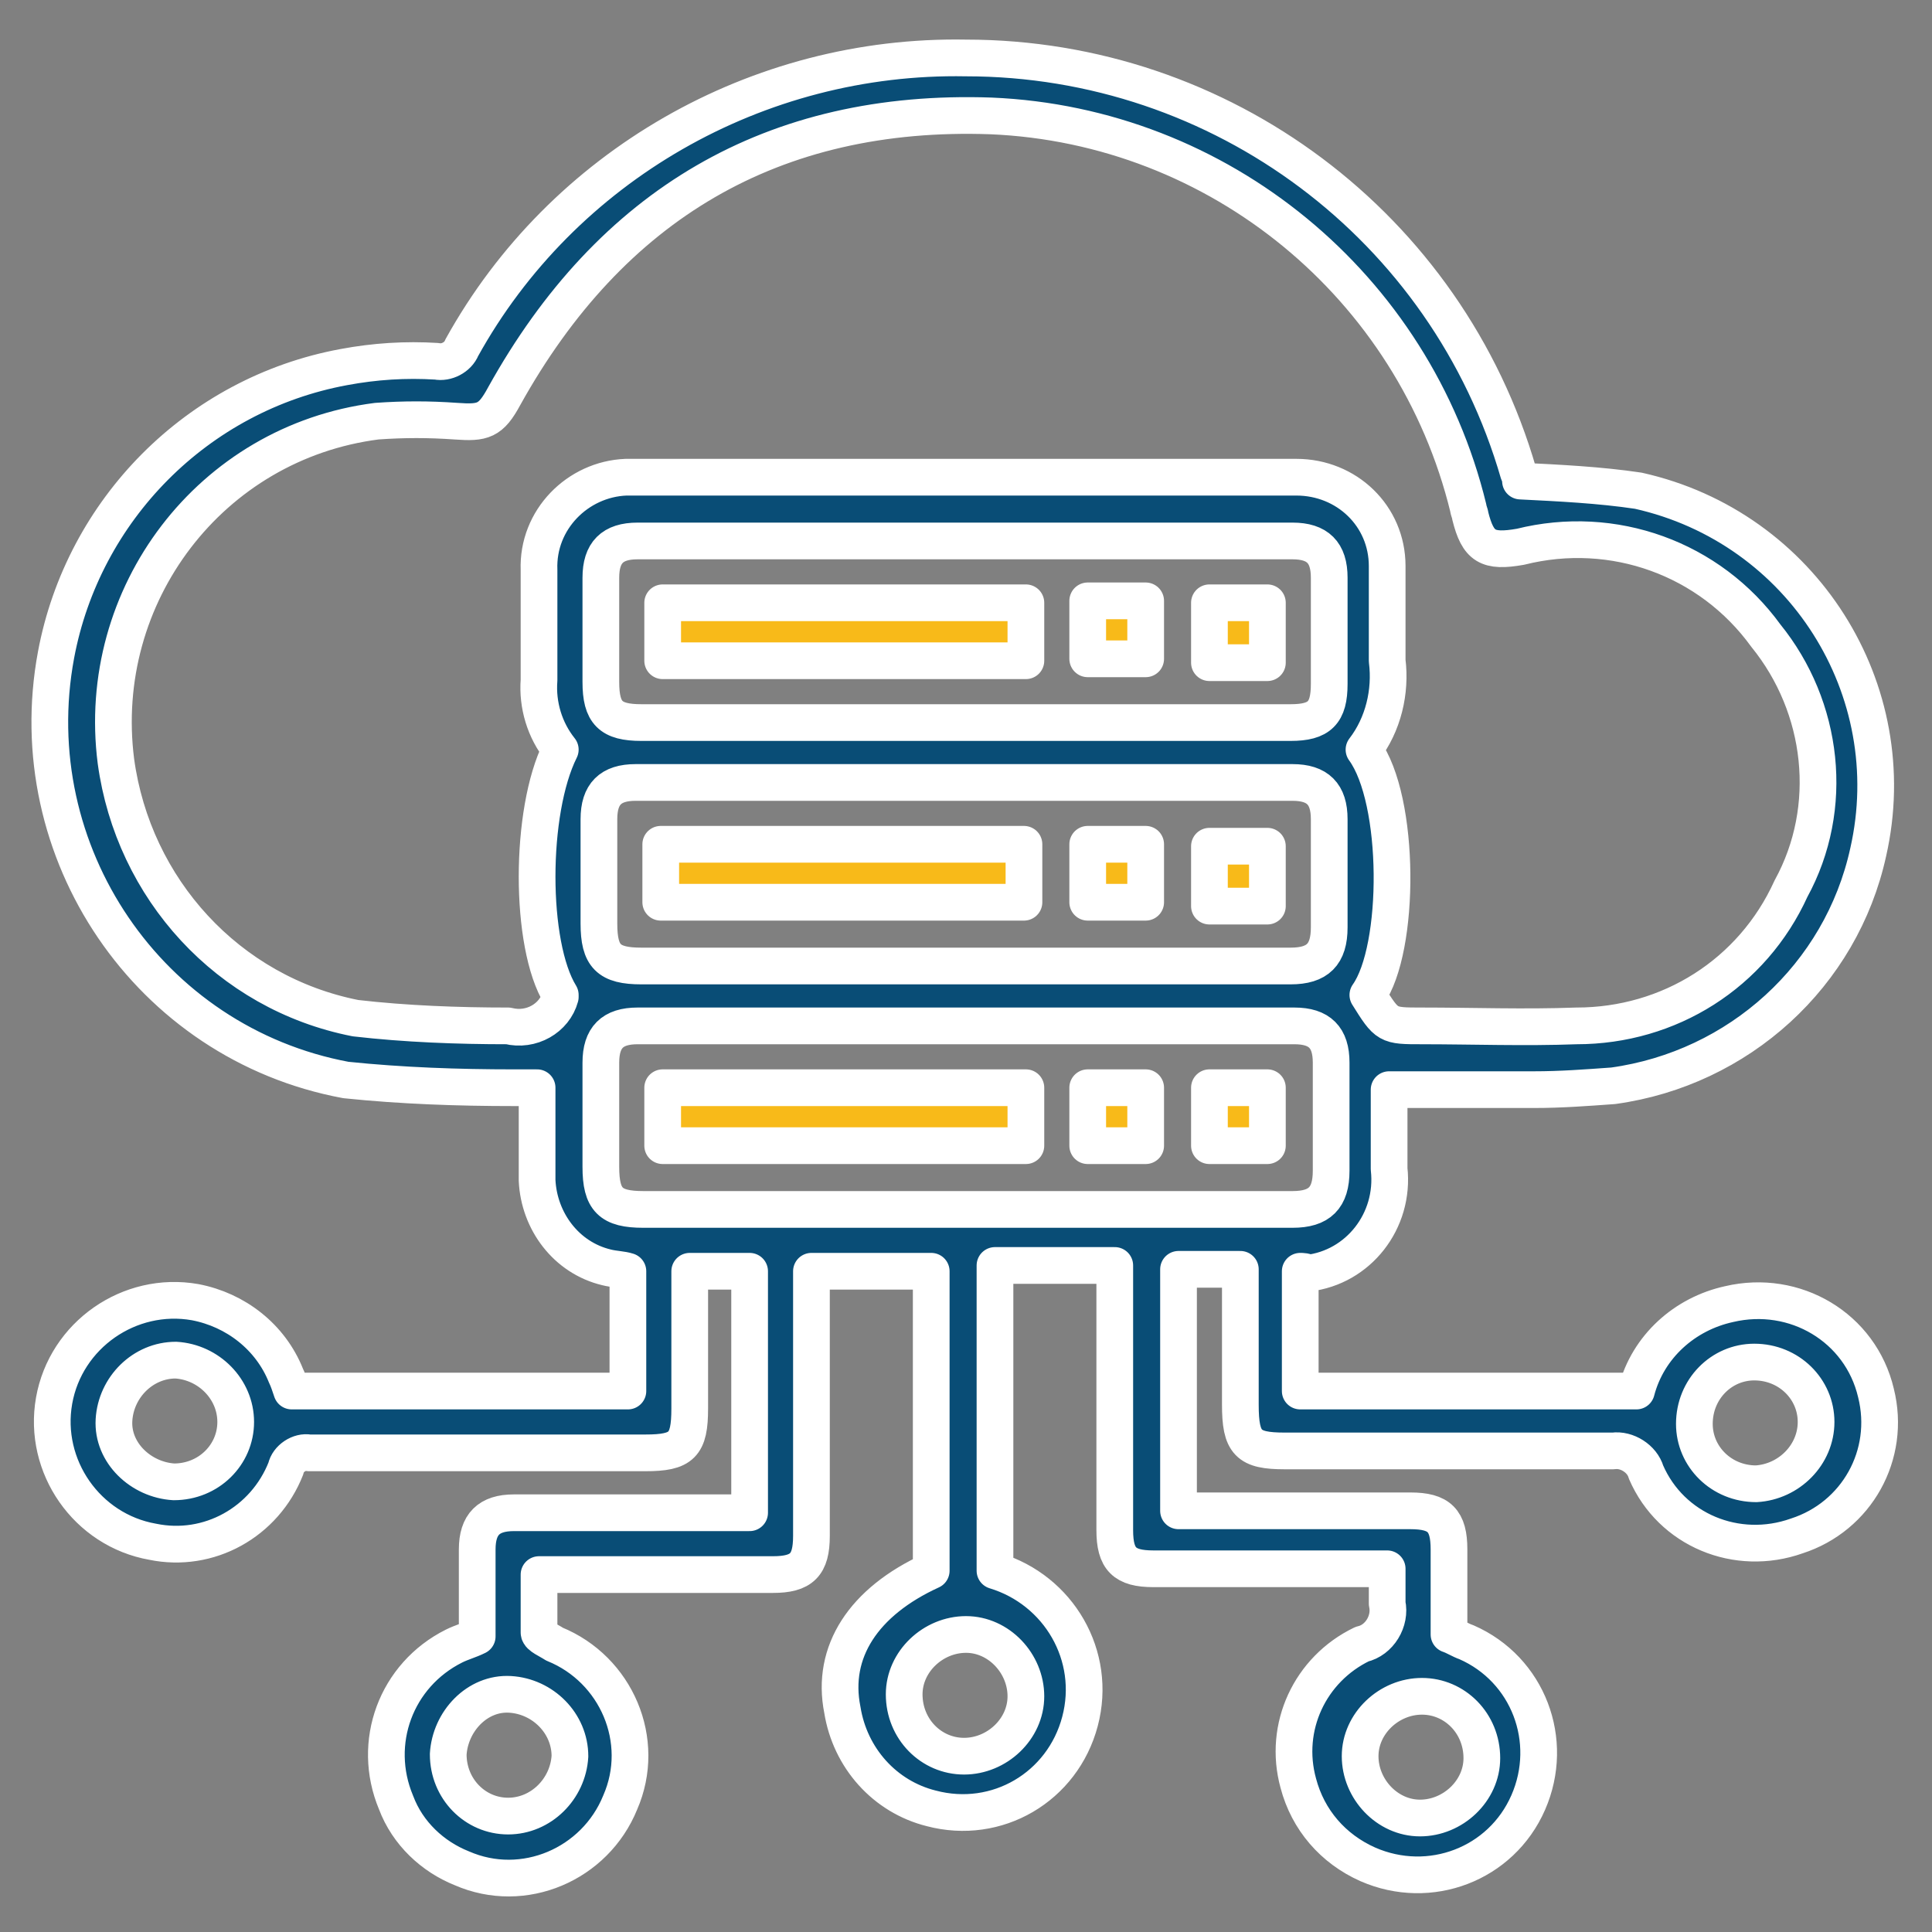
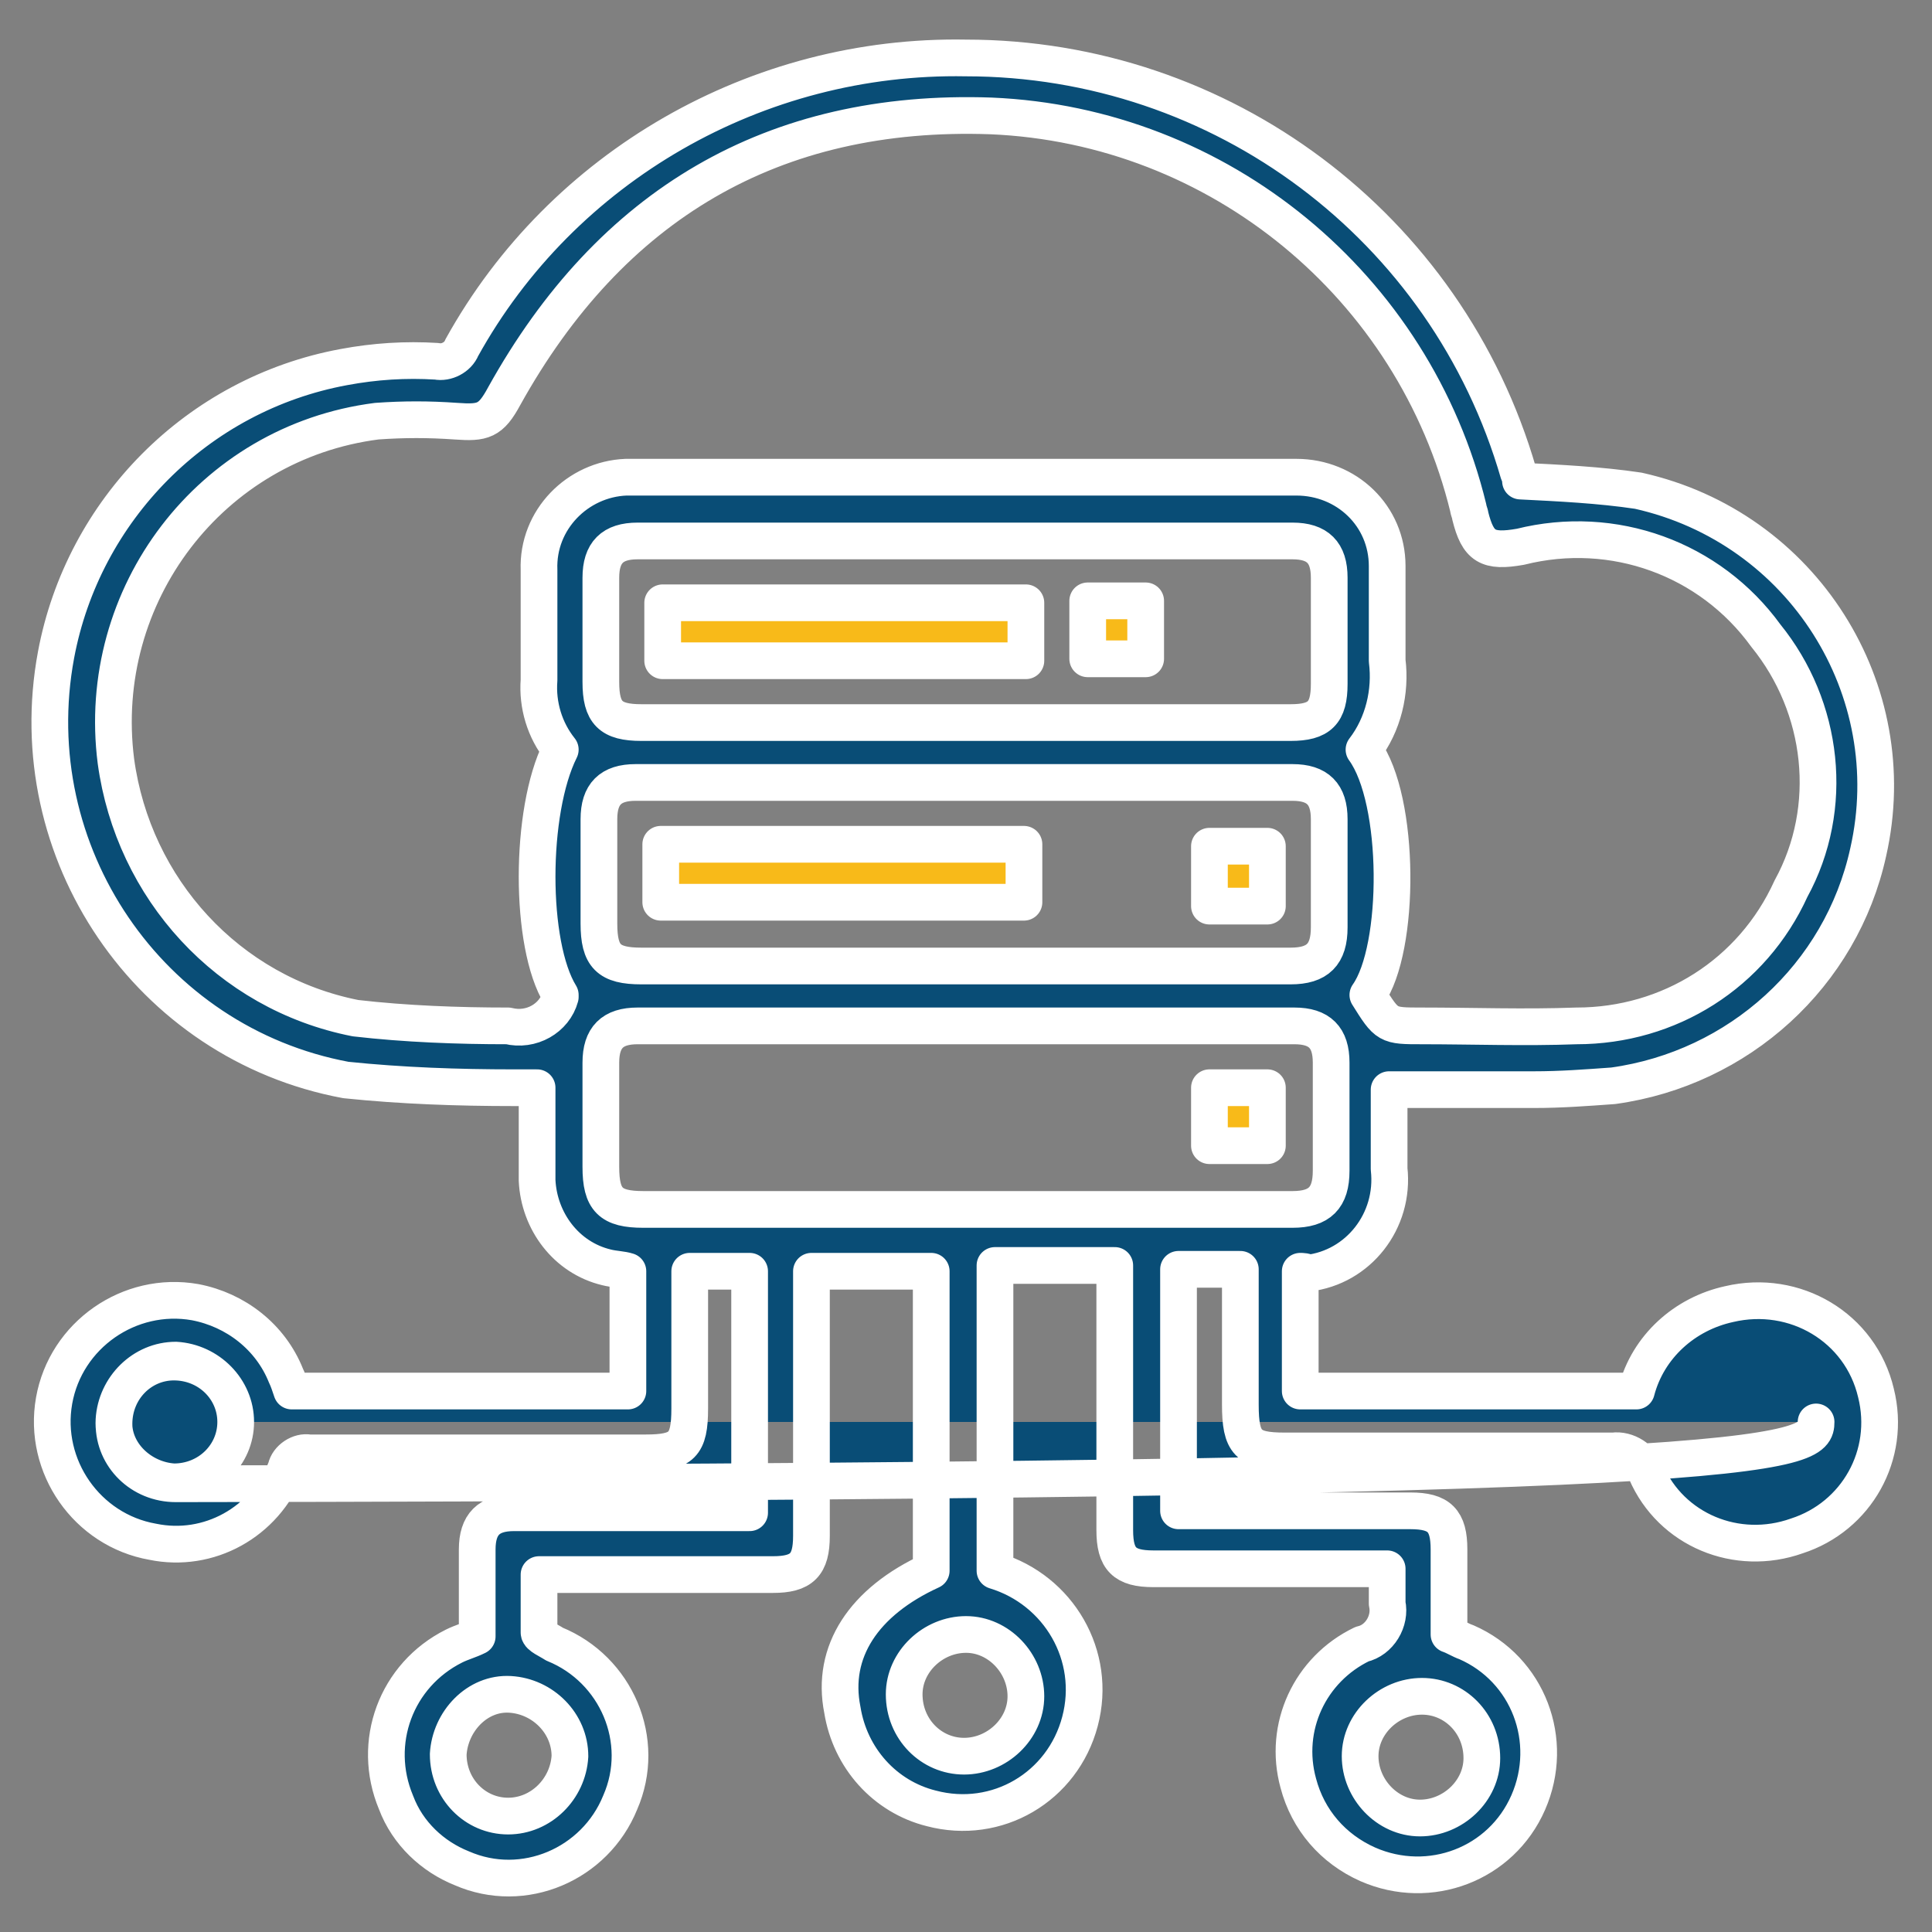
<svg xmlns="http://www.w3.org/2000/svg" id="Layer_1" x="0px" y="0px" viewBox="0 0 100 100" style="enable-background:new 0 0 100 100;" xml:space="preserve">
  <rect x="0" y="0" width="100" height="100" fill="#808080" stroke="none" />
  <style type="text/css">	.st0{fill:#094D76;stroke:#FFFFFF;stroke-width:1.9;stroke-linecap:round;stroke-linejoin:round;stroke-miterlimit:10;}	.st1{fill:#F8BA19;stroke:#FFFFFF;stroke-width:1.9;stroke-linecap:round;stroke-linejoin:round;stroke-miterlimit:10;}	.st2{fill:#094D76;stroke:#FFFFFF;stroke-width:1.6;stroke-linecap:round;stroke-linejoin:round;stroke-miterlimit:10;}	.st3{fill:#F8BA19;stroke:#FFFFFF;stroke-width:1.6;stroke-linecap:round;stroke-linejoin:round;stroke-miterlimit:10;}	.st4{fill:#094D76;stroke:#FFFFFF;stroke-width:1.8;stroke-linecap:round;stroke-linejoin:round;stroke-miterlimit:10;}	.st5{fill:#F8BA19;stroke:#FFFFFF;stroke-width:1.8;stroke-linecap:round;stroke-linejoin:round;stroke-miterlimit:10;}	.st6{fill:#094D76;stroke:#FFFFFF;stroke-width:2;stroke-linecap:round;stroke-linejoin:round;stroke-miterlimit:10;}	.st7{fill:#F8BA19;stroke:#FFFFFF;stroke-width:2;stroke-linecap:round;stroke-linejoin:round;stroke-miterlimit:10;}	.st8{fill:#094D76;stroke:#FFFFFF;stroke-width:2.2;stroke-linecap:round;stroke-linejoin:round;}	.st9{fill:#F8BA19;stroke:#FFFFFF;stroke-width:2.2;stroke-linecap:round;stroke-linejoin:round;}	.st10{fill:#094D76;stroke:#FFFFFF;stroke-width:2.2;stroke-linecap:round;stroke-linejoin:round;stroke-miterlimit:10;}</style>
  <g>
    <g id="Group_21725" transform="translate(-11.901 -12.73)">
      <g id="Group_21726" transform="translate(11.901 12.73)">
-         <path id="Path_36971" class="st0" d="M67.3,65.8V72h17.4c0.6-2.3,2.5-4,4.8-4.5c3.4-0.8,6.8,1.2,7.6,4.6c0.8,3.2-1,6.4-4.1,7.4    c-3.1,1.1-6.5-0.3-7.8-3.3c-0.2-0.7-1-1.2-1.7-1.1c-5.7,0-11.3,0-17,0c-1.9,0-2.3-0.4-2.3-2.4c0-2.3,0-4.6,0-7H61v12.5h1    c3.7,0,7.3,0,11,0c1.5,0,2,0.5,2,2c0,1.5,0,2.9,0,4.4c0.3,0.1,0.6,0.3,0.9,0.4c3.2,1.4,4.6,5.1,3.2,8.3c-1.4,3.2-5.1,4.6-8.3,3.2    c-1.8-0.8-3.1-2.3-3.6-4.2c-0.8-2.9,0.6-5.9,3.3-7.2c0.9-0.2,1.5-1.2,1.3-2.1c0-0.6,0-1.2,0-1.8h-1.1c-3.7,0-7.3,0-11,0    c-1.5,0-2-0.5-2-2c0-4.5,0-9,0-13.7h-6.2v15.8c3.3,1,5.3,4.4,4.4,7.8c-0.9,3.4-4.3,5.4-7.7,4.5c-2.4-0.6-4.2-2.6-4.6-5.1    c-0.6-3,1.1-5.6,4.6-7.2V65.8h-6.2v1.1c0,4.2,0,8.4,0,12.6c0,1.5-0.5,2-2,2c-4,0-8,0-12.1,0c0,1,0,2,0,3c0,0.2,0.5,0.4,0.8,0.6    c3.2,1.3,4.8,5,3.4,8.2c-1.3,3.2-5,4.8-8.2,3.4c-1.5-0.6-2.8-1.8-3.4-3.4c-1.3-3.1,0-6.6,3-8.1c0.4-0.2,0.8-0.3,1.2-0.5    c0-1.5,0-3,0-4.5c0-1.3,0.6-1.9,1.9-1.9c4,0,8.1,0,12.2,0V65.8h-3.1c0,2.4,0,4.7,0,7.1c0,1.9-0.4,2.3-2.3,2.3    c-5.8,0-11.6,0-17.4,0c-0.5-0.1-1.1,0.3-1.2,0.8c-1.1,2.8-4,4.4-6.9,3.8c-3.4-0.6-5.7-3.9-5.1-7.3c0.6-3.4,3.9-5.7,7.3-5.1    c2.1,0.4,3.9,1.8,4.7,3.8c0.1,0.2,0.2,0.5,0.3,0.8h17.4v-6.2c-0.3-0.1-0.7-0.1-1.1-0.2c-2.1-0.5-3.5-2.4-3.6-4.5    c0-1.5,0-3.1,0-4.8c-0.4,0-0.8,0-1.2,0c-2.9,0-5.8-0.1-8.7-0.4c-10.2-1.9-16.9-11.8-15-22c1.4-7.5,7.3-13.5,14.9-14.9    c1.6-0.3,3.2-0.4,4.8-0.3c0.5,0.1,1.1-0.2,1.3-0.7c5.2-9.4,15.3-15.2,26.1-15c13.2,0,24.9,8.7,28.6,21.5c0.1,0.2,0.1,0.4,0.1,0.4    c2,0.1,4.1,0.2,6.1,0.5c8.5,1.9,13.8,10.3,11.9,18.7c-1.4,6.4-6.7,11.2-13.2,12.1c-1.4,0.1-2.7,0.2-4.1,0.2c-2.5,0-4.9,0-7.5,0    c0,1.4,0,2.7,0,4.1c0.3,2.7-1.6,5.1-4.2,5.4C67.6,65.8,67.4,65.8,67.3,65.8 M70.8,51.5c1,1.6,1,1.6,2.8,1.6c2.6,0,5.3,0.1,8,0    c4.8,0,9.1-2.7,11.1-7.1c2.3-4.2,1.7-9.4-1.3-13.1c-2.9-4-7.9-5.8-12.7-4.6c-1.7,0.3-2.2,0-2.6-1.6c0-0.1-0.1-0.3-0.1-0.4    C73.2,14.8,63.1,6.5,51.3,6C40,5.6,31.6,10.6,26.1,20.5c-0.7,1.3-1.1,1.4-2.5,1.3c-1.4-0.1-2.7-0.1-4.1,0    c-8.6,1.1-14.6,9-13.5,17.6c0.9,6.6,5.8,12,12.4,13.3c2.6,0.3,5.3,0.4,7.9,0.4c1.2,0.3,2.4-0.4,2.7-1.5c0,0,0-0.1,0-0.1    c-1.6-2.6-1.6-9.5,0-12.7c-0.8-1-1.2-2.3-1.1-3.6c0-1.9,0-3.8,0-5.7c-0.1-2.6,2-4.7,4.5-4.8c0.1,0,0.2,0,0.2,0    c11.5,0,23,0,34.5,0c2.6,0,4.7,2,4.7,4.6c0,0,0,0.1,0,0.1c0,1.6,0,3.2,0,4.8c0.2,1.6-0.2,3.3-1.2,4.6    C72.5,41.4,72.5,49.1,70.8,51.5 M49.9,37.4c5.6,0,11.3,0,16.9,0c1.5,0,2-0.5,2-2c0-1.8,0-3.7,0-5.5c0-1.3-0.6-1.9-1.9-1.9    c-11.3,0-22.6,0-33.9,0c-1.3,0-1.9,0.6-1.9,1.9c0,1.8,0,3.6,0,5.4c0,1.6,0.5,2.1,2.1,2.1C38.8,37.4,44.3,37.4,49.9,37.4 M49.9,50    c5.6,0,11.3,0,16.9,0c1.4,0,2-0.6,2-2c0-1.9,0-3.7,0-5.6c0-1.3-0.6-1.9-1.9-1.9c-11.3,0-22.7,0-34,0c-1.3,0-1.9,0.6-1.9,1.9    c0,1.8,0,3.6,0,5.4c0,1.7,0.5,2.2,2.2,2.2H49.9 M50,62.6c5.6,0,11.3,0,16.9,0c1.4,0,2-0.6,2-2c0-1.9,0-3.7,0-5.6    c0-1.3-0.6-1.9-1.9-1.9c-11.3,0-22.7,0-34,0c-1.3,0-1.9,0.6-1.9,1.9c0,1.8,0,3.6,0,5.4c0,1.7,0.5,2.2,2.2,2.2H50 M12.2,73.6    c0-1.7-1.4-3.1-3.1-3.2c-1.7,0-3.1,1.4-3.2,3.1s1.4,3.1,3.1,3.2c0,0,0,0,0,0C10.8,76.7,12.2,75.3,12.2,73.6 M94,73.6    c0-1.7-1.4-3.1-3.2-3.1c-1.7,0-3.1,1.4-3.1,3.2c0,1.7,1.4,3.1,3.2,3.1c0,0,0,0,0,0C92.6,76.7,94,75.3,94,73.6 M49.9,90.9    c1.7,0,3.2-1.4,3.2-3.1c0-1.7-1.4-3.2-3.1-3.2c-1.7,0-3.2,1.4-3.2,3.1c0,0,0,0,0,0C46.8,89.5,48.2,90.9,49.9,90.9 M26.3,94    c1.7,0,3.1-1.4,3.2-3.1c0-1.7-1.4-3.1-3.1-3.2s-3.1,1.4-3.2,3.1c0,0,0,0,0,0C23.2,92.6,24.6,94,26.3,94 M73.6,87.8    c-1.7,0-3.2,1.4-3.2,3.1c0,1.7,1.4,3.2,3.1,3.2c1.7,0,3.2-1.4,3.2-3.1c0,0,0,0,0,0C76.7,89.2,75.3,87.8,73.6,87.8" />
+         <path id="Path_36971" class="st0" d="M67.3,65.8V72h17.4c0.6-2.3,2.5-4,4.8-4.5c3.4-0.8,6.8,1.2,7.6,4.6c0.8,3.2-1,6.4-4.1,7.4    c-3.1,1.1-6.5-0.3-7.8-3.3c-0.2-0.7-1-1.2-1.7-1.1c-5.7,0-11.3,0-17,0c-1.9,0-2.3-0.4-2.3-2.4c0-2.3,0-4.6,0-7H61v12.5h1    c3.7,0,7.3,0,11,0c1.5,0,2,0.5,2,2c0,1.5,0,2.9,0,4.4c0.3,0.1,0.6,0.3,0.9,0.4c3.2,1.4,4.6,5.1,3.2,8.3c-1.4,3.2-5.1,4.6-8.3,3.2    c-1.8-0.8-3.1-2.3-3.6-4.2c-0.8-2.9,0.6-5.9,3.3-7.2c0.9-0.2,1.5-1.2,1.3-2.1c0-0.6,0-1.2,0-1.8h-1.1c-3.7,0-7.3,0-11,0    c-1.5,0-2-0.5-2-2c0-4.5,0-9,0-13.7h-6.2v15.8c3.3,1,5.3,4.4,4.4,7.8c-0.9,3.4-4.3,5.4-7.7,4.5c-2.4-0.6-4.2-2.6-4.6-5.1    c-0.6-3,1.1-5.6,4.6-7.2V65.8h-6.2v1.1c0,4.2,0,8.4,0,12.6c0,1.5-0.5,2-2,2c-4,0-8,0-12.1,0c0,1,0,2,0,3c0,0.2,0.5,0.4,0.8,0.6    c3.2,1.3,4.8,5,3.4,8.2c-1.3,3.2-5,4.8-8.2,3.4c-1.5-0.6-2.8-1.8-3.4-3.4c-1.3-3.1,0-6.6,3-8.1c0.4-0.2,0.8-0.3,1.2-0.5    c0-1.5,0-3,0-4.5c0-1.3,0.6-1.9,1.9-1.9c4,0,8.1,0,12.2,0V65.8h-3.1c0,2.4,0,4.7,0,7.1c0,1.9-0.4,2.3-2.3,2.3    c-5.8,0-11.6,0-17.4,0c-0.5-0.1-1.1,0.3-1.2,0.8c-1.1,2.8-4,4.4-6.9,3.8c-3.4-0.6-5.7-3.9-5.1-7.3c0.6-3.4,3.9-5.7,7.3-5.1    c2.1,0.4,3.9,1.8,4.7,3.8c0.1,0.2,0.2,0.5,0.3,0.8h17.4v-6.2c-0.3-0.1-0.7-0.1-1.1-0.2c-2.1-0.5-3.5-2.4-3.6-4.5    c0-1.5,0-3.1,0-4.8c-0.4,0-0.8,0-1.2,0c-2.9,0-5.8-0.1-8.7-0.4c-10.2-1.9-16.9-11.8-15-22c1.4-7.5,7.3-13.5,14.9-14.9    c1.6-0.3,3.2-0.4,4.8-0.3c0.5,0.1,1.1-0.2,1.3-0.7c5.2-9.4,15.3-15.2,26.1-15c13.2,0,24.9,8.7,28.6,21.5c0.1,0.2,0.1,0.4,0.1,0.4    c2,0.1,4.1,0.2,6.1,0.5c8.5,1.9,13.8,10.3,11.9,18.7c-1.4,6.4-6.7,11.2-13.2,12.1c-1.4,0.1-2.7,0.2-4.1,0.2c-2.5,0-4.9,0-7.5,0    c0,1.4,0,2.7,0,4.1c0.3,2.7-1.6,5.1-4.2,5.4C67.6,65.8,67.4,65.8,67.3,65.8 M70.8,51.5c1,1.6,1,1.6,2.8,1.6c2.6,0,5.3,0.1,8,0    c4.8,0,9.1-2.7,11.1-7.1c2.3-4.2,1.7-9.4-1.3-13.1c-2.9-4-7.9-5.8-12.7-4.6c-1.7,0.3-2.2,0-2.6-1.6c0-0.1-0.1-0.3-0.1-0.4    C73.2,14.8,63.1,6.5,51.3,6C40,5.6,31.6,10.6,26.1,20.5c-0.7,1.3-1.1,1.4-2.5,1.3c-1.4-0.1-2.7-0.1-4.1,0    c-8.6,1.1-14.6,9-13.5,17.6c0.9,6.6,5.8,12,12.4,13.3c2.6,0.3,5.3,0.4,7.9,0.4c1.2,0.3,2.4-0.4,2.7-1.5c0,0,0-0.1,0-0.1    c-1.6-2.6-1.6-9.5,0-12.7c-0.8-1-1.2-2.3-1.1-3.6c0-1.9,0-3.8,0-5.7c-0.1-2.6,2-4.7,4.5-4.8c0.1,0,0.2,0,0.2,0    c11.5,0,23,0,34.5,0c2.6,0,4.7,2,4.7,4.6c0,0,0,0.1,0,0.1c0,1.6,0,3.2,0,4.8c0.2,1.6-0.2,3.3-1.2,4.6    C72.5,41.4,72.5,49.1,70.8,51.5 M49.9,37.4c5.6,0,11.3,0,16.9,0c1.5,0,2-0.5,2-2c0-1.8,0-3.7,0-5.5c0-1.3-0.6-1.9-1.9-1.9    c-11.3,0-22.6,0-33.9,0c-1.3,0-1.9,0.6-1.9,1.9c0,1.8,0,3.6,0,5.4c0,1.6,0.5,2.1,2.1,2.1C38.8,37.4,44.3,37.4,49.9,37.4 M49.9,50    c5.6,0,11.3,0,16.9,0c1.4,0,2-0.6,2-2c0-1.9,0-3.7,0-5.6c0-1.3-0.6-1.9-1.9-1.9c-11.3,0-22.7,0-34,0c-1.3,0-1.9,0.6-1.9,1.9    c0,1.8,0,3.6,0,5.4c0,1.7,0.5,2.2,2.2,2.2H49.9 M50,62.6c5.6,0,11.3,0,16.9,0c1.4,0,2-0.6,2-2c0-1.9,0-3.7,0-5.6    c0-1.3-0.6-1.9-1.9-1.9c-11.3,0-22.7,0-34,0c-1.3,0-1.9,0.6-1.9,1.9c0,1.8,0,3.6,0,5.4c0,1.7,0.5,2.2,2.2,2.2H50 M12.2,73.6    c0-1.7-1.4-3.1-3.1-3.2c-1.7,0-3.1,1.4-3.2,3.1s1.4,3.1,3.1,3.2c0,0,0,0,0,0C10.8,76.7,12.2,75.3,12.2,73.6 c0-1.7-1.4-3.1-3.2-3.1c-1.7,0-3.1,1.4-3.1,3.2c0,1.7,1.4,3.1,3.2,3.1c0,0,0,0,0,0C92.6,76.7,94,75.3,94,73.6 M49.9,90.9    c1.7,0,3.2-1.4,3.2-3.1c0-1.7-1.4-3.2-3.1-3.2c-1.7,0-3.2,1.4-3.2,3.1c0,0,0,0,0,0C46.8,89.5,48.2,90.9,49.9,90.9 M26.3,94    c1.7,0,3.1-1.4,3.2-3.1c0-1.7-1.4-3.1-3.1-3.2s-3.1,1.4-3.2,3.1c0,0,0,0,0,0C23.2,92.6,24.6,94,26.3,94 M73.6,87.8    c-1.7,0-3.2,1.4-3.2,3.1c0,1.7,1.4,3.2,3.1,3.2c1.7,0,3.2-1.4,3.2-3.1c0,0,0,0,0,0C76.7,89.2,75.3,87.8,73.6,87.8" />
        <rect id="Rectangle_6168" x="34.3" y="31.2" class="st1" width="18.8" height="3" />
        <rect id="Rectangle_6169" x="56.3" y="31.1" class="st1" width="3" height="3" />
-         <rect id="Rectangle_6170" x="62.6" y="31.2" class="st1" width="3" height="3.1" />
        <rect id="Rectangle_6171" x="34.2" y="43.7" class="st1" width="18.8" height="3" />
-         <rect id="Rectangle_6172" x="56.3" y="43.7" class="st1" width="3" height="3" />
        <rect id="Rectangle_6173" x="62.6" y="43.8" class="st1" width="3" height="3.1" />
-         <rect id="Rectangle_6174" x="34.3" y="56.3" class="st1" width="18.8" height="3" />
-         <rect id="Rectangle_6175" x="56.3" y="56.3" class="st1" width="3" height="3" />
        <rect id="Rectangle_6176" x="62.6" y="56.3" class="st1" width="3" height="3" />
      </g>
    </g>
  </g>
</svg>